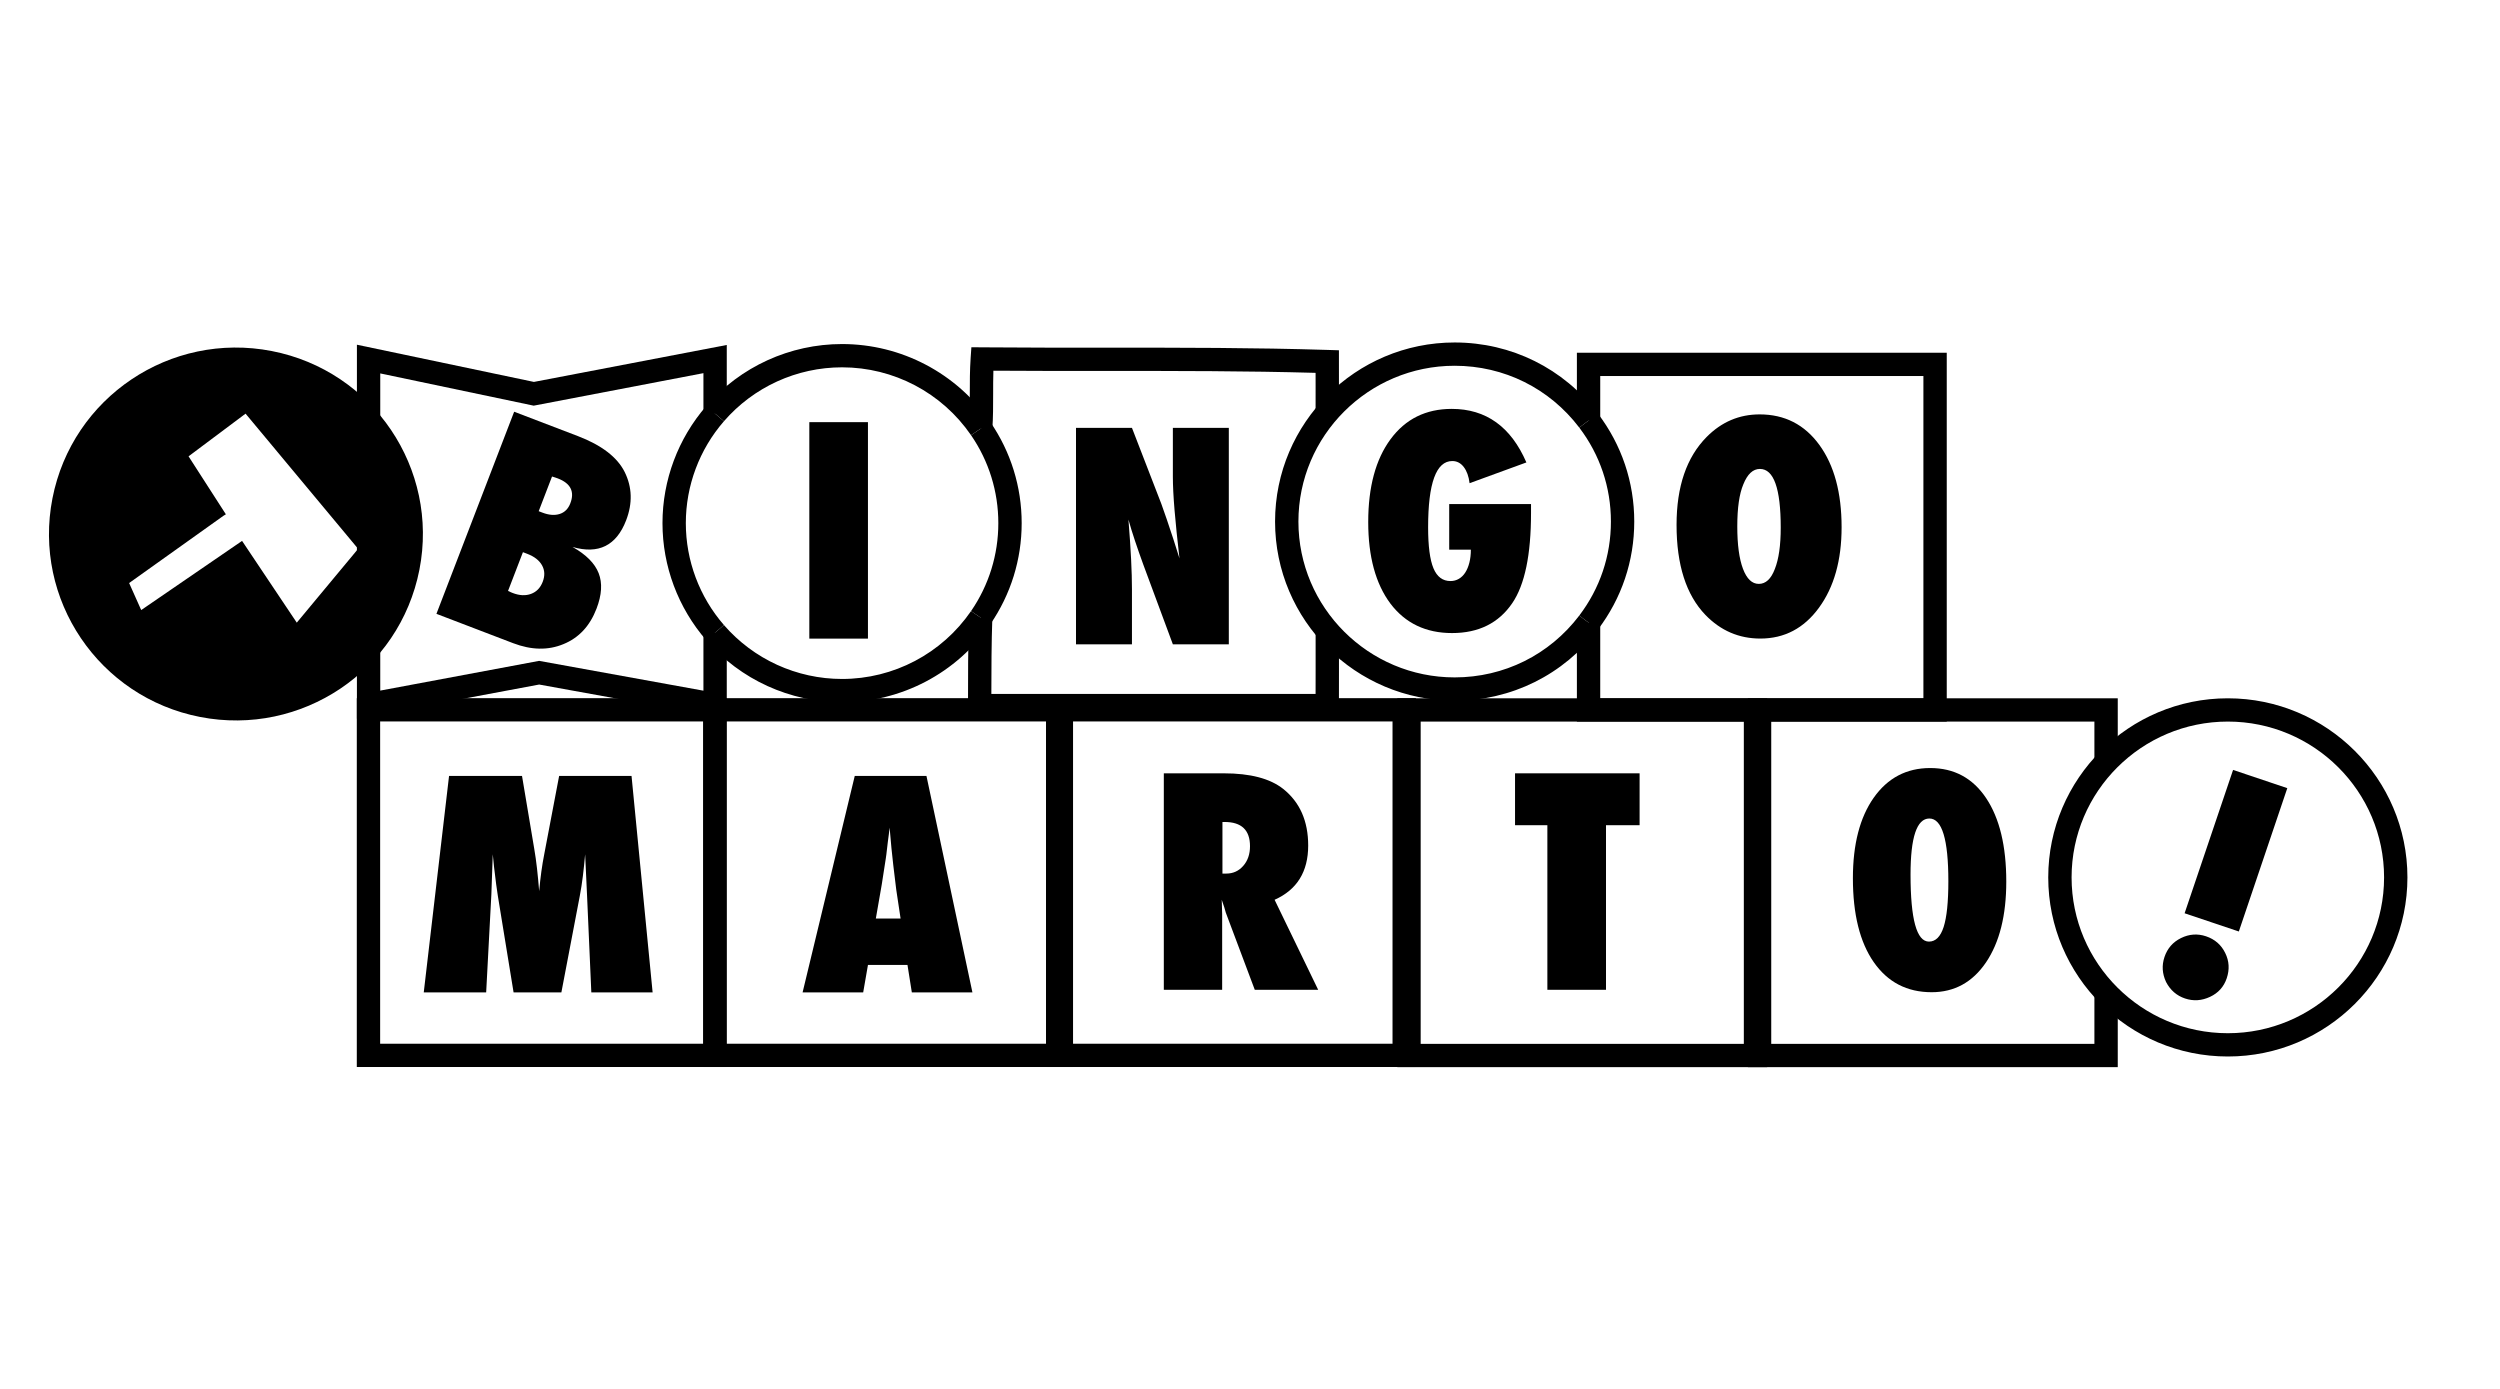
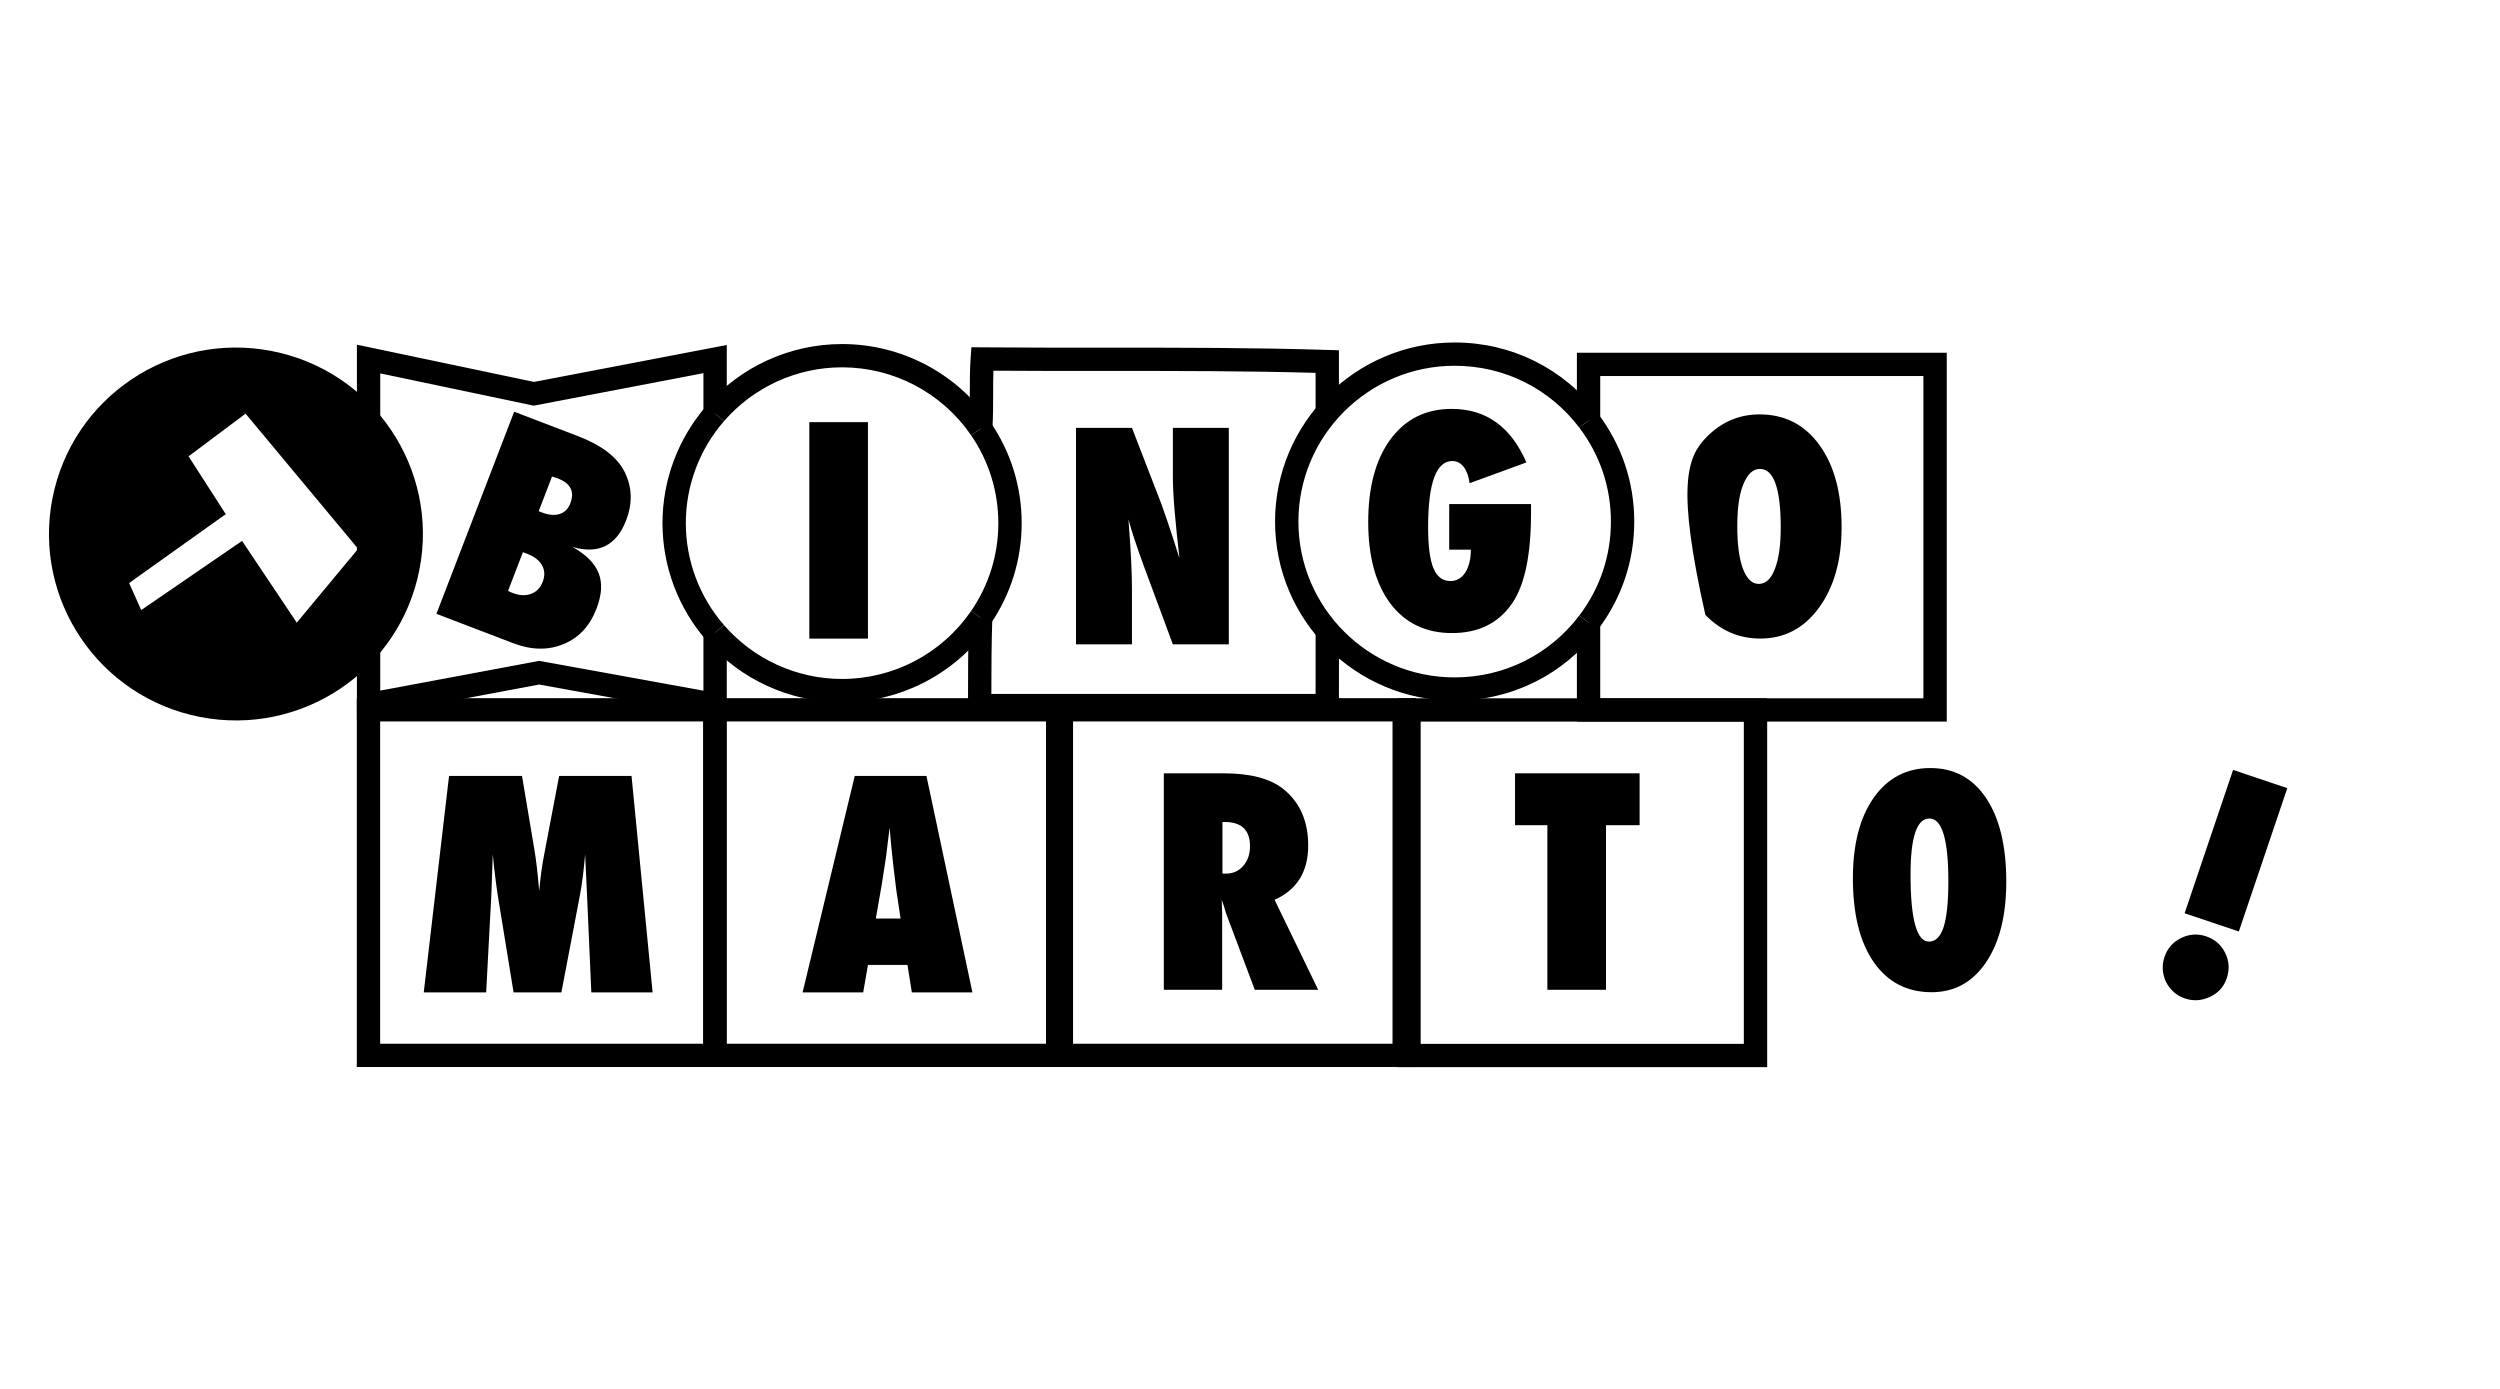
<svg xmlns="http://www.w3.org/2000/svg" width="315" height="175" viewBox="0 0 315 175" fill="none">
  <path d="M135.204 134.443H88.602V87.969H135.204V134.443ZM91.543 131.51H132.262V90.902H91.543V131.51Z" fill="black" />
  <path d="M91.559 134.443H44.957V87.969H91.559V134.443ZM47.898 131.51H88.618V90.902H47.898V131.51Z" fill="black" />
  <path d="M178.399 134.443H131.797V87.969H178.399V134.443ZM134.738 131.51H175.458V90.902H134.738V131.51Z" fill="black" />
  <path d="M222.665 134.46H176.062V87.986H222.665V134.46ZM179.004 131.527H219.723V90.92H179.004V131.527Z" fill="black" />
-   <path d="M266.837 134.46H220.234V87.986H266.837V95.517H263.895V90.92H223.176V131.527H263.895V125.085H266.837V134.46Z" fill="black" />
  <path d="M125.032 54.106L122.098 53.904C122.195 52.501 122.195 51.105 122.195 49.628C122.195 48.163 122.195 46.648 122.299 45.13L122.394 43.752L123.779 43.764C129.131 43.809 134.371 43.808 139.441 43.806C148.956 43.805 157.941 43.801 167.28 44.09L168.705 44.135V45.556C168.705 48.14 168.707 48.495 168.708 48.707C168.71 48.95 168.71 49.006 168.705 51.978L165.764 51.973C165.768 49.02 165.768 48.964 165.767 48.723C165.766 48.557 165.765 48.305 165.764 46.98C156.977 46.734 148.445 46.737 139.441 46.74C134.813 46.742 130.041 46.743 125.167 46.708C125.136 47.684 125.136 48.667 125.136 49.628C125.137 51.09 125.137 52.602 125.032 54.106Z" fill="black" />
  <path d="M168.705 90.373H121.969V88.906C121.969 85.38 121.969 81.384 122.095 77.777L125.034 77.879C124.927 80.946 124.912 84.322 124.911 87.439H165.764C165.764 85.009 165.767 84.56 165.769 84.221C165.771 83.785 165.772 83.531 165.768 79.467L168.709 79.464C168.714 83.544 168.712 83.799 168.71 84.236C168.708 84.633 168.705 85.182 168.705 88.906V90.373Z" fill="black" />
  <path d="M44.971 90.55V43.434L67.273 48.122L91.573 43.466V52.118H88.632V47.017L67.246 51.114L47.912 47.05V87.015L67.928 83.269L88.632 87.025V79.715H91.573V90.54L67.936 86.252L44.971 90.55Z" fill="black" />
  <path d="M88.99 80.675C85.432 76.575 83.473 71.334 83.473 65.916C83.473 60.499 85.432 55.258 88.99 51.158L91.214 53.078C88.119 56.644 86.414 61.204 86.414 65.916C86.414 70.629 88.119 75.189 91.214 78.755L88.99 80.675Z" fill="black" />
  <path d="M122.351 54.834C118.672 49.48 112.598 46.283 106.102 46.283C100.389 46.283 94.962 48.76 91.214 53.078L88.99 51.158C93.297 46.196 99.534 43.35 106.101 43.35C113.568 43.35 120.55 47.023 124.777 53.176L122.351 54.834Z" fill="black" />
  <path d="M124.778 78.657L122.352 76.999C124.6 73.726 125.789 69.894 125.789 65.916C125.789 61.938 124.6 58.106 122.352 54.834L124.778 53.176C127.364 56.938 128.731 61.344 128.731 65.916C128.731 70.488 127.364 74.893 124.778 78.657Z" fill="black" />
  <path d="M106.101 88.482C99.534 88.482 93.297 85.636 88.99 80.674L91.214 78.754C94.962 83.072 100.389 85.549 106.102 85.549C112.598 85.549 118.672 82.352 122.351 76.998L124.778 78.656C120.55 84.809 113.568 88.482 106.101 88.482Z" fill="black" />
-   <path d="M280.707 133.119C268.229 133.119 258.078 122.996 258.078 110.553C258.078 98.11 268.23 87.986 280.707 87.986C293.184 87.986 303.336 98.11 303.336 110.553C303.336 122.996 293.184 133.119 280.707 133.119ZM280.707 90.919C269.851 90.919 261.02 99.727 261.02 110.553C261.02 121.378 269.851 130.185 280.707 130.185C291.563 130.185 300.394 121.378 300.394 110.553C300.394 99.727 291.563 90.919 280.707 90.919Z" fill="black" />
  <path d="M245.29 90.919H198.688V78.449H201.629V87.986H242.349V47.379H201.629V52.987H198.688V44.445H245.29V90.919Z" fill="black" />
  <path d="M183.287 88.285C170.809 88.285 160.658 78.162 160.658 65.719C160.658 53.276 170.81 43.152 183.287 43.152C190.43 43.152 197.007 46.415 201.33 52.102L198.986 53.874C195.224 48.925 189.502 46.086 183.287 46.086C172.431 46.086 163.6 54.893 163.6 65.719C163.6 76.545 172.431 85.352 183.287 85.352C189.502 85.352 195.224 82.513 198.986 77.564L201.33 79.336C197.007 85.023 190.431 88.285 183.287 88.285Z" fill="black" />
  <path d="M201.33 79.335L198.986 77.563C201.595 74.13 202.975 70.034 202.975 65.719C202.975 61.403 201.596 57.307 198.986 53.874L201.33 52.102C204.331 56.048 205.916 60.757 205.916 65.718C205.916 70.679 204.331 75.388 201.33 79.335Z" fill="black" />
  <path d="M54.99 77.343L64.784 51.877L72.806 54.945C75.805 56.092 77.773 57.602 78.71 59.474C79.656 61.387 79.717 63.416 78.893 65.56C77.666 68.749 75.415 69.868 72.138 68.917C73.844 69.873 74.942 70.974 75.43 72.22C75.919 73.466 75.828 74.958 75.16 76.695C74.319 78.884 72.931 80.371 70.997 81.157C69.07 81.959 66.954 81.919 64.649 81.038L54.99 77.343ZM64.012 74.456C64.141 74.518 64.253 74.571 64.35 74.614C64.447 74.657 64.529 74.691 64.595 74.716C65.455 75.046 66.228 75.083 66.914 74.828C67.6 74.573 68.089 74.066 68.381 73.308C68.673 72.549 68.645 71.857 68.297 71.232C67.949 70.607 67.329 70.124 66.436 69.783L65.89 69.574L64.012 74.456ZM67.875 64.411L68.338 64.588C69.165 64.905 69.893 64.962 70.52 64.76C71.148 64.559 71.595 64.112 71.861 63.419C72.428 61.946 71.901 60.899 70.28 60.279C70.203 60.25 70.105 60.215 69.987 60.177C69.869 60.138 69.725 60.093 69.556 60.04L67.875 64.411Z" fill="black" />
  <path d="M82.23 125.041H74.507L73.958 112.604L73.727 107.641C73.645 108.595 73.55 109.505 73.444 110.37C73.338 111.236 73.208 112.074 73.054 112.887L70.734 125.041H64.711L62.727 112.869C62.609 112.163 62.45 110.95 62.249 109.231C62.225 108.972 62.172 108.442 62.09 107.641L61.913 112.675L61.257 125.041H53.393L56.581 97.766H65.774L67.315 106.952C67.445 107.705 67.561 108.524 67.661 109.407C67.761 110.29 67.852 111.25 67.935 112.286C68.089 110.555 68.301 109.007 68.573 107.64L70.451 97.766H79.573L82.23 125.041Z" fill="black" />
  <path d="M109.361 80.466H101.975V53.191H109.361V80.466Z" fill="black" />
  <path d="M135.576 81.185V53.91H142.626L146.328 63.485C146.529 64.05 146.756 64.698 147.01 65.428C147.264 66.158 147.545 67 147.851 67.954L148.613 70.356C148.341 67.989 148.135 65.964 147.993 64.279C147.851 62.596 147.781 61.182 147.781 60.039V53.91H154.831V81.185H147.781L144.061 71.151C143.671 70.08 143.32 69.076 143.007 68.139C142.694 67.203 142.419 66.311 142.183 65.463C142.337 67.383 142.449 69.055 142.52 70.48C142.591 71.905 142.626 73.154 142.626 74.225V81.185H135.576Z" fill="black" />
  <path d="M182.599 63.514H192.909V64.644C192.909 69.897 192.123 73.677 190.553 75.986C188.84 78.506 186.308 79.766 182.954 79.766C179.659 79.766 177.073 78.529 175.195 76.056C173.329 73.56 172.396 70.133 172.396 65.775C172.396 61.359 173.335 57.879 175.213 55.335C177.091 52.792 179.659 51.52 182.918 51.52C187.241 51.52 190.376 53.769 192.324 58.267L185.168 60.882C185.062 60.022 184.817 59.342 184.433 58.842C184.049 58.341 183.568 58.091 182.989 58.091C180.958 58.091 179.943 60.876 179.943 66.446C179.943 68.813 180.167 70.533 180.616 71.605C181.065 72.676 181.779 73.212 182.759 73.212C183.149 73.212 183.503 73.118 183.822 72.929C184.141 72.741 184.41 72.476 184.628 72.134C184.847 71.793 185.018 71.378 185.142 70.889C185.266 70.401 185.328 69.856 185.328 69.255H182.6L182.599 63.514Z" fill="black" />
-   <path d="M232.042 66.433C232.042 70.591 231.091 73.971 229.19 76.573C227.3 79.164 224.838 80.459 221.803 80.459C219.111 80.459 216.802 79.464 214.877 77.474C212.456 74.954 211.246 71.174 211.246 66.133C211.246 61.305 212.509 57.612 215.037 55.057C216.915 53.161 219.141 52.213 221.715 52.213C224.868 52.213 227.377 53.496 229.243 56.064C231.109 58.631 232.042 62.087 232.042 66.433ZM224.372 66.486C224.372 61.552 223.498 59.085 221.75 59.085C220.876 59.085 220.18 59.732 219.66 61.028C219.152 62.229 218.898 63.995 218.898 66.327C218.898 68.624 219.137 70.405 219.615 71.671C220.094 72.937 220.758 73.57 221.608 73.57C222.482 73.57 223.155 72.946 223.628 71.698C224.124 70.449 224.372 68.712 224.372 66.486Z" fill="black" />
+   <path d="M232.042 66.433C232.042 70.591 231.091 73.971 229.19 76.573C227.3 79.164 224.838 80.459 221.803 80.459C219.111 80.459 216.802 79.464 214.877 77.474C211.246 61.305 212.509 57.612 215.037 55.057C216.915 53.161 219.141 52.213 221.715 52.213C224.868 52.213 227.377 53.496 229.243 56.064C231.109 58.631 232.042 62.087 232.042 66.433ZM224.372 66.486C224.372 61.552 223.498 59.085 221.75 59.085C220.876 59.085 220.18 59.732 219.66 61.028C219.152 62.229 218.898 63.995 218.898 66.327C218.898 68.624 219.137 70.405 219.615 71.671C220.094 72.937 220.758 73.57 221.608 73.57C222.482 73.57 223.155 72.946 223.628 71.698C224.124 70.449 224.372 68.712 224.372 66.486Z" fill="black" />
  <path d="M122.525 125.041H114.891L114.342 121.578H109.364L108.762 125.041H101.127L107.699 97.766H116.733L122.525 125.041ZM113.473 115.731L112.995 112.551C112.983 112.54 112.96 112.381 112.924 112.074C112.901 111.815 112.777 110.791 112.552 109C112.529 108.8 112.499 108.526 112.464 108.179C112.429 107.832 112.381 107.393 112.322 106.863L112.092 104.284C112.068 104.531 112.035 104.808 111.994 105.114C111.953 105.42 111.909 105.756 111.862 106.121C111.779 106.851 111.72 107.357 111.684 107.64C111.649 107.922 111.625 108.094 111.613 108.152L111.1 111.456L110.356 115.731H113.473V115.731Z" fill="black" />
  <path d="M202.356 124.714H194.969V103.976H190.895V97.439H206.589V103.976H202.356V124.714Z" fill="black" />
  <path d="M252.791 111.082C252.791 115.345 251.94 118.737 250.24 121.257C248.539 123.765 246.254 125.019 243.384 125.019C240.279 125.019 237.846 123.754 236.086 121.222C234.338 118.702 233.465 115.18 233.465 110.658C233.465 106.383 234.339 103.003 236.086 100.518C237.846 98.022 240.219 96.773 243.207 96.773C246.219 96.773 248.568 98.04 250.257 100.571C251.946 103.103 252.791 106.607 252.791 111.082ZM245.493 111.029C245.493 105.765 244.696 103.132 243.101 103.132C241.519 103.132 240.728 105.488 240.728 110.198C240.728 115.827 241.501 118.642 243.048 118.642C243.886 118.642 244.503 118.027 244.9 116.796C245.295 115.566 245.493 113.643 245.493 111.029Z" fill="black" />
  <path d="M166.091 124.714H158.102L154.453 114.998C154.417 114.834 154.355 114.616 154.267 114.345C154.178 114.074 154.069 113.75 153.939 113.373L153.992 115.175V124.714H146.641V97.439H154.204C157.534 97.439 160.026 98.093 161.68 99.4C163.782 101.073 164.832 103.452 164.832 106.537C164.832 109.834 163.421 112.113 160.599 113.373L166.091 124.714ZM154.028 110.07H154.524C155.374 110.07 156.083 109.746 156.649 109.099C157.216 108.451 157.5 107.626 157.5 106.625C157.5 104.588 156.431 103.569 154.294 103.569H154.028L154.028 110.07Z" fill="black" />
  <path d="M34.237 44.23C21.469 41.747 9.1 50.055 6.61 62.788C4.12 75.521 12.451 87.856 25.219 90.339C37.987 92.823 50.356 84.514 52.847 71.781C55.337 59.048 47.005 46.713 34.237 44.23ZM37.394 78.454L30.501 68.153L17.792 76.868L16.27 73.463L28.157 64.987L28.46 64.803L23.758 57.498L30.941 52.12L45.125 69.152L37.394 78.454Z" fill="black" />
  <path d="M280.565 123.268C280.203 124.339 279.503 125.117 278.468 125.601C277.416 126.094 276.365 126.162 275.313 125.808C274.261 125.455 273.466 124.765 272.928 123.739C272.435 122.691 272.368 121.637 272.727 120.576C273.092 119.494 273.784 118.701 274.802 118.198C275.834 117.688 276.888 117.613 277.962 117.974C279.07 118.347 279.874 119.046 280.375 120.072C280.879 121.087 280.942 122.152 280.565 123.268ZM282.093 117.368L275.261 115.071L281.368 97.01L288.199 99.307L282.093 117.368Z" fill="black" />
</svg>